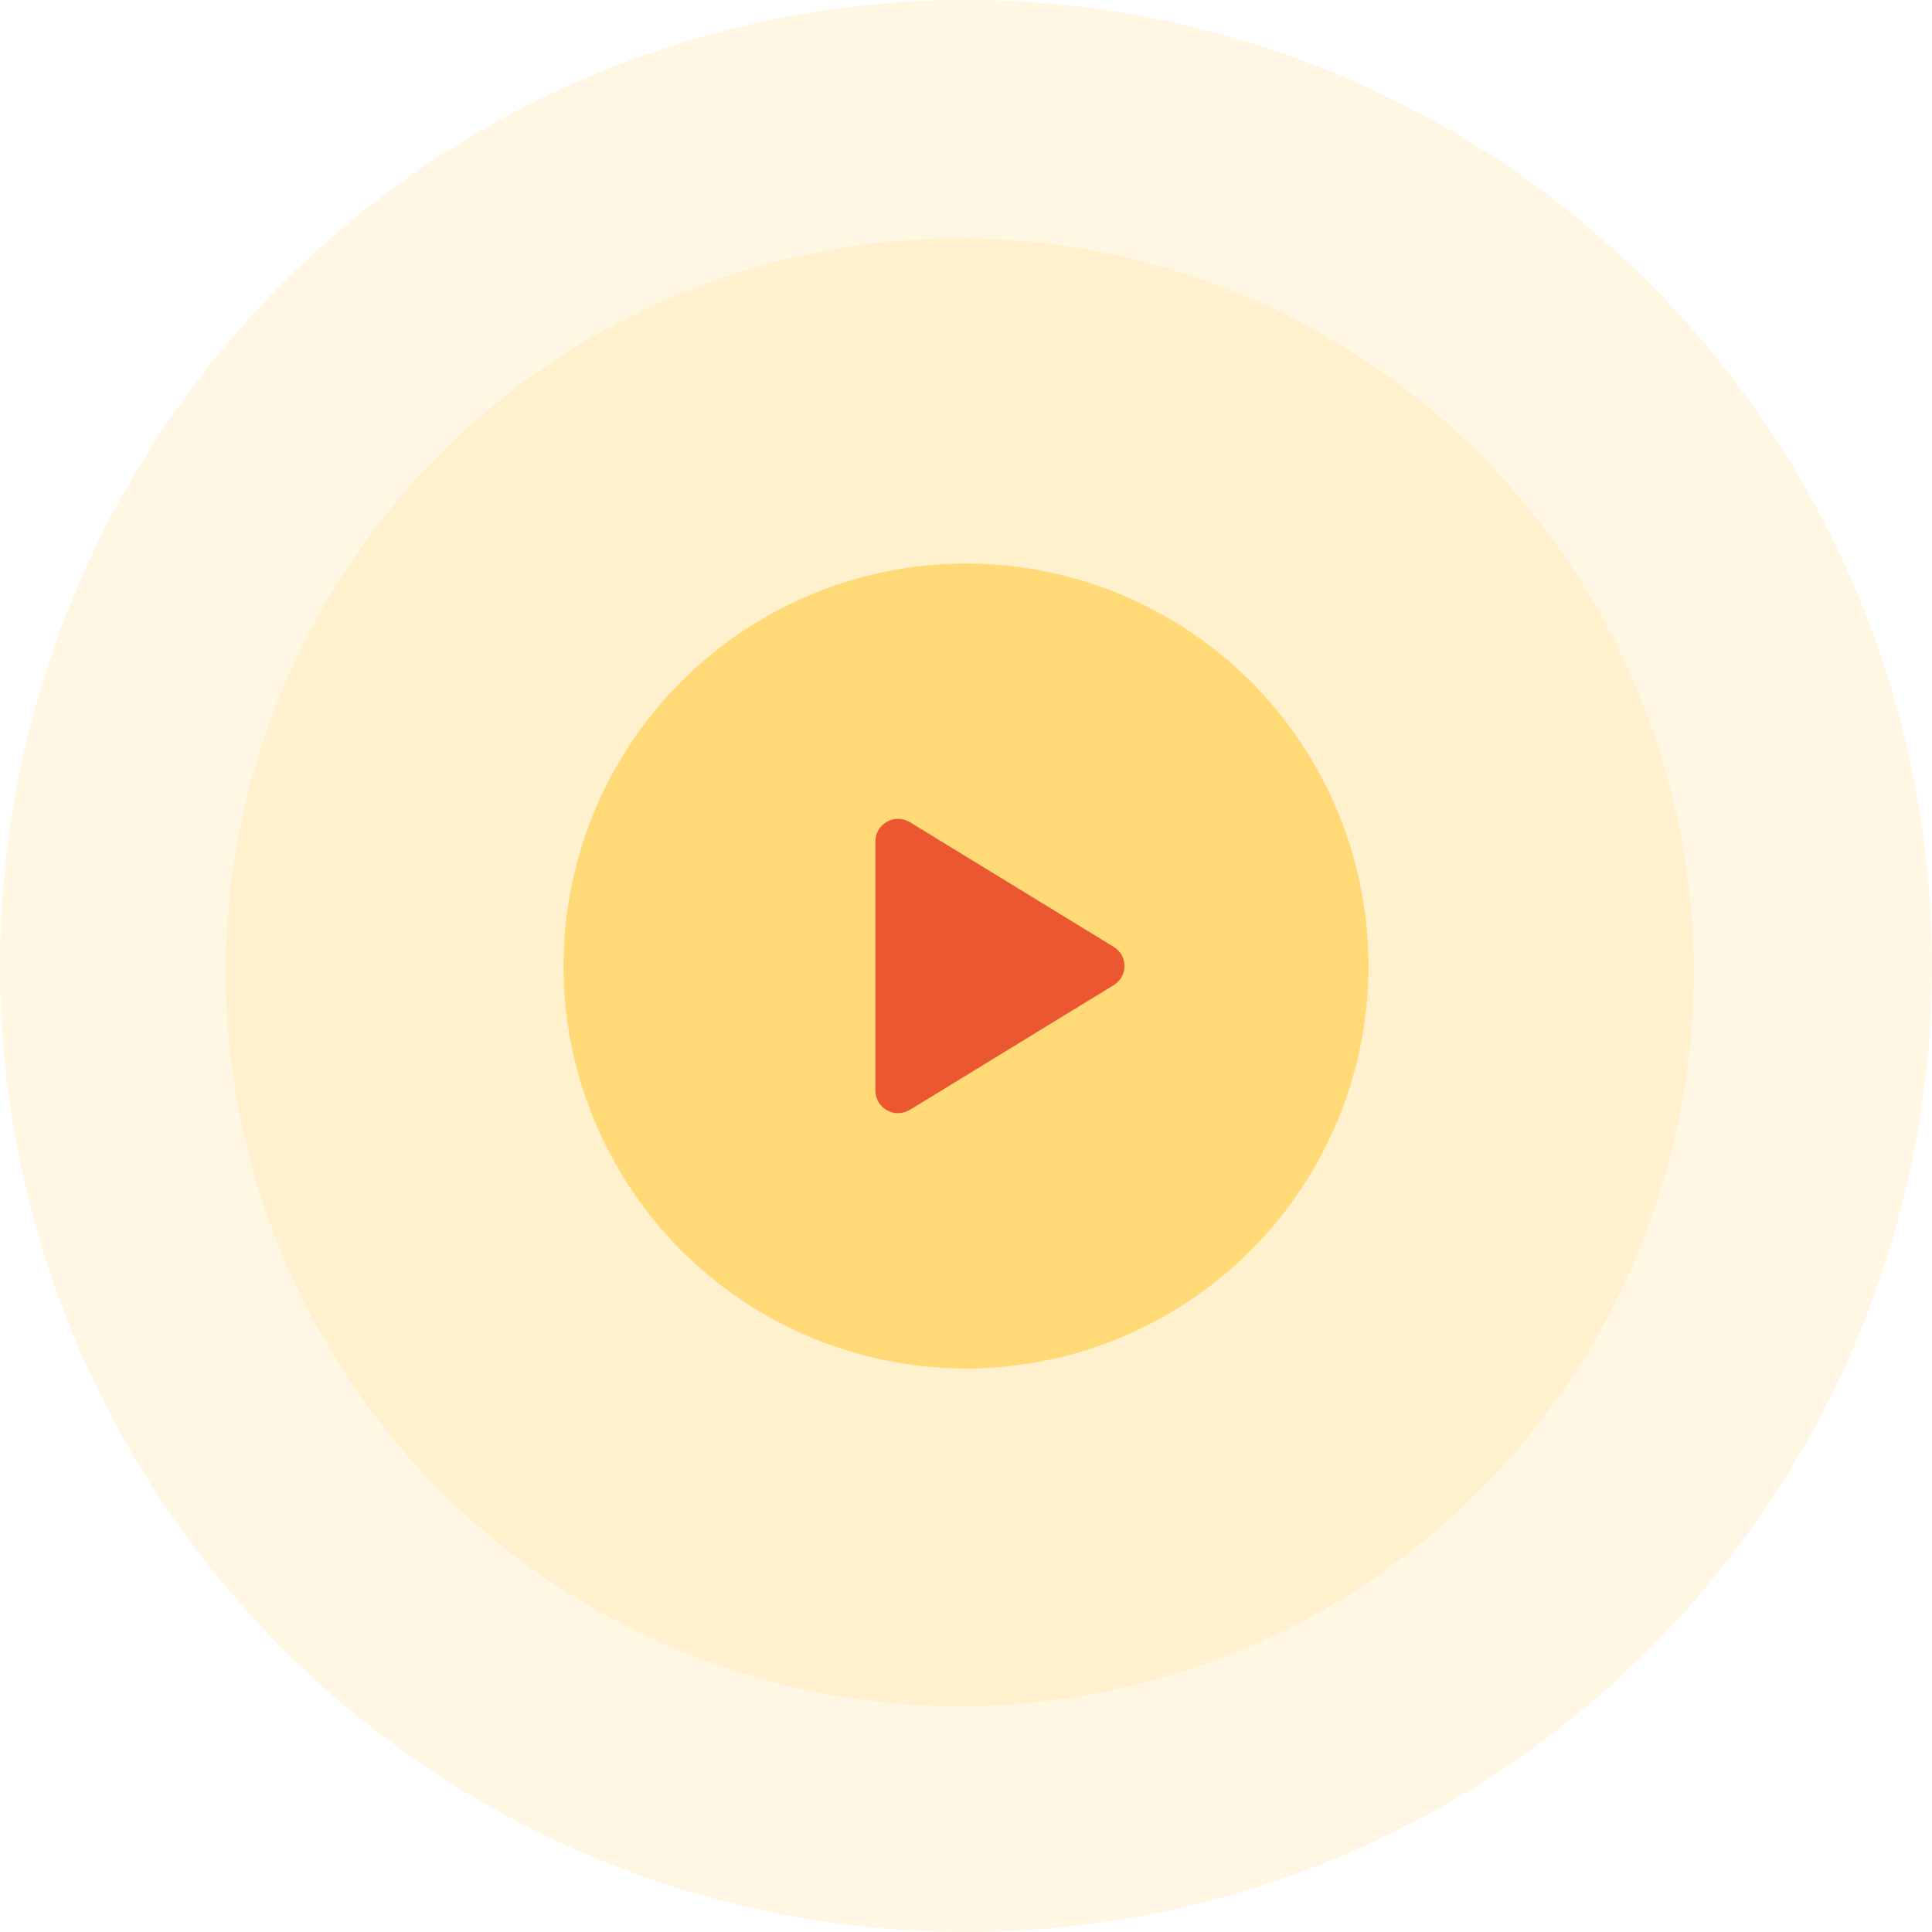
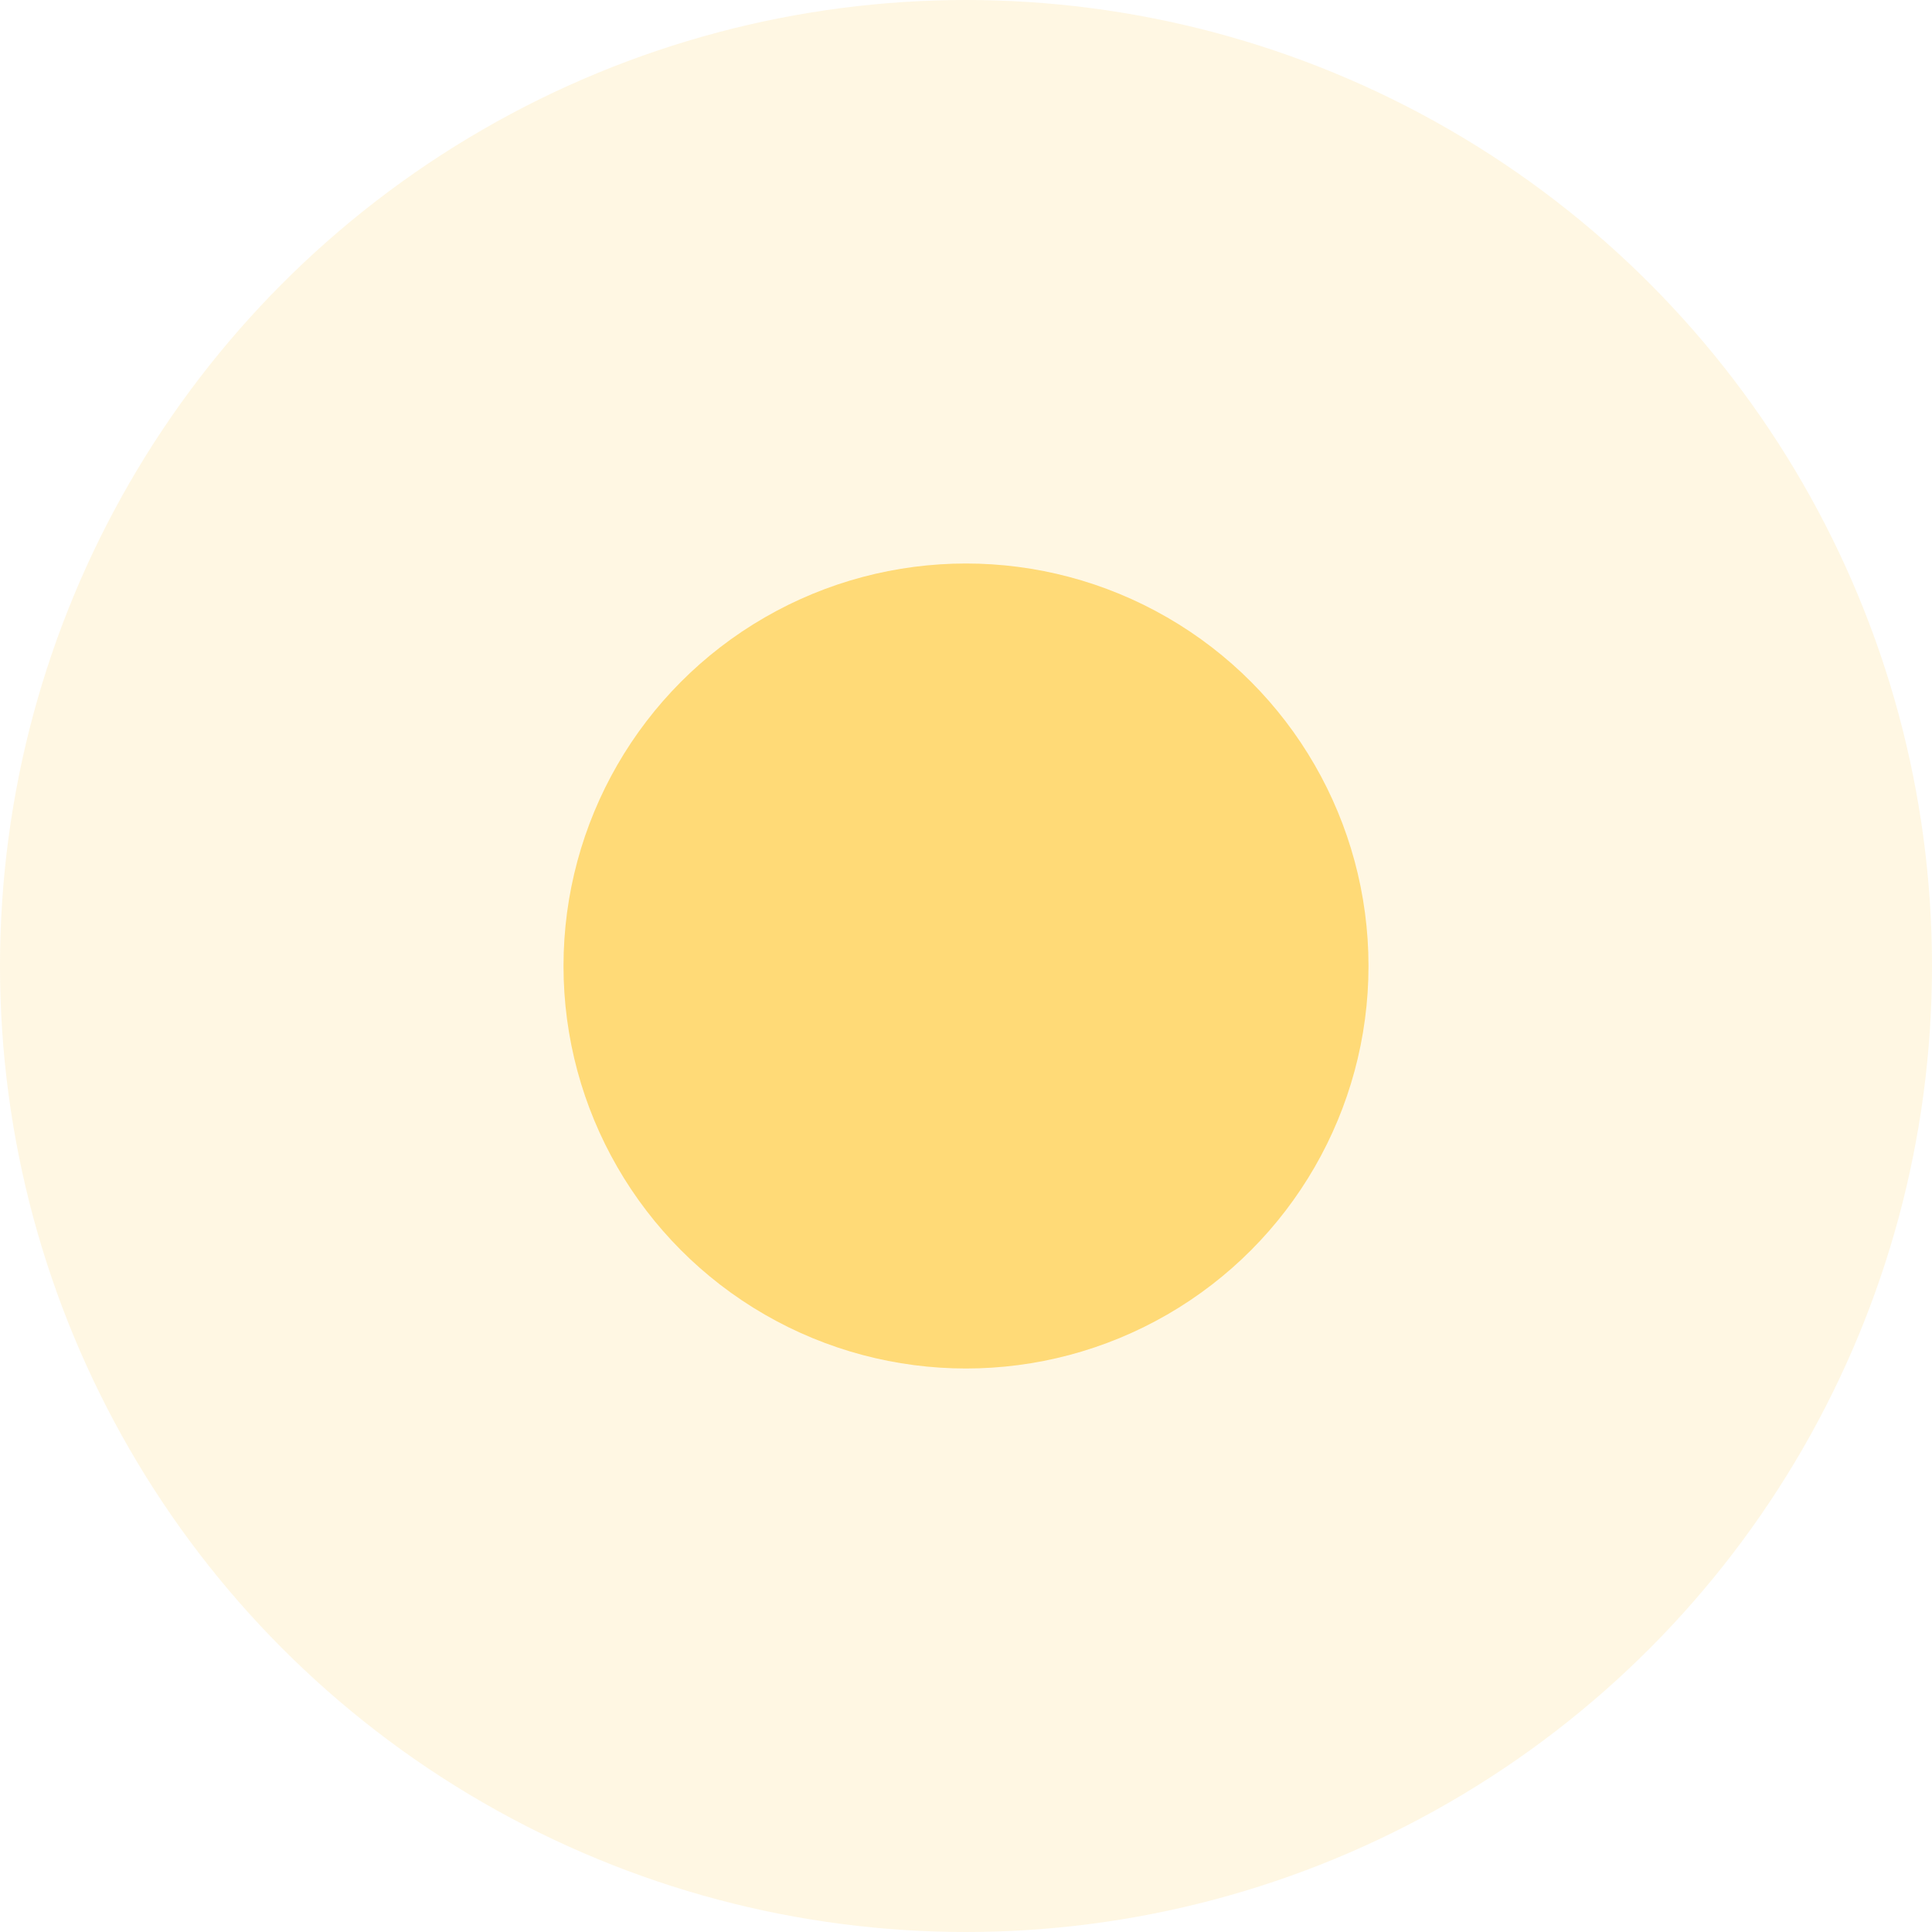
<svg xmlns="http://www.w3.org/2000/svg" width="192" height="192" viewBox="0 0 192 192" fill="none">
  <circle cx="96" cy="96" r="96" fill="#FFDA77" fill-opacity="0.2" />
-   <circle cx="95.376" cy="96.623" r="72.935" fill="#FFDA77" fill-opacity="0.2" />
  <circle cx="96" cy="96" r="40" fill="#FFDA77" />
-   <path d="M111.75 96.001C111.751 96.383 111.653 96.758 111.466 97.091C111.278 97.424 111.008 97.703 110.681 97.9L90.42 110.295C90.078 110.504 89.687 110.619 89.287 110.626C88.886 110.633 88.491 110.534 88.142 110.337C87.796 110.144 87.508 109.862 87.307 109.521C87.107 109.179 87.001 108.79 87 108.394V83.607C87.001 83.211 87.107 82.822 87.307 82.481C87.508 82.139 87.796 81.857 88.142 81.664C88.491 81.468 88.886 81.368 89.287 81.375C89.687 81.383 90.078 81.497 90.42 81.706L110.681 94.101C111.008 94.298 111.278 94.577 111.466 94.91C111.653 95.243 111.751 95.619 111.75 96.001Z" fill="#EB5731" />
</svg>